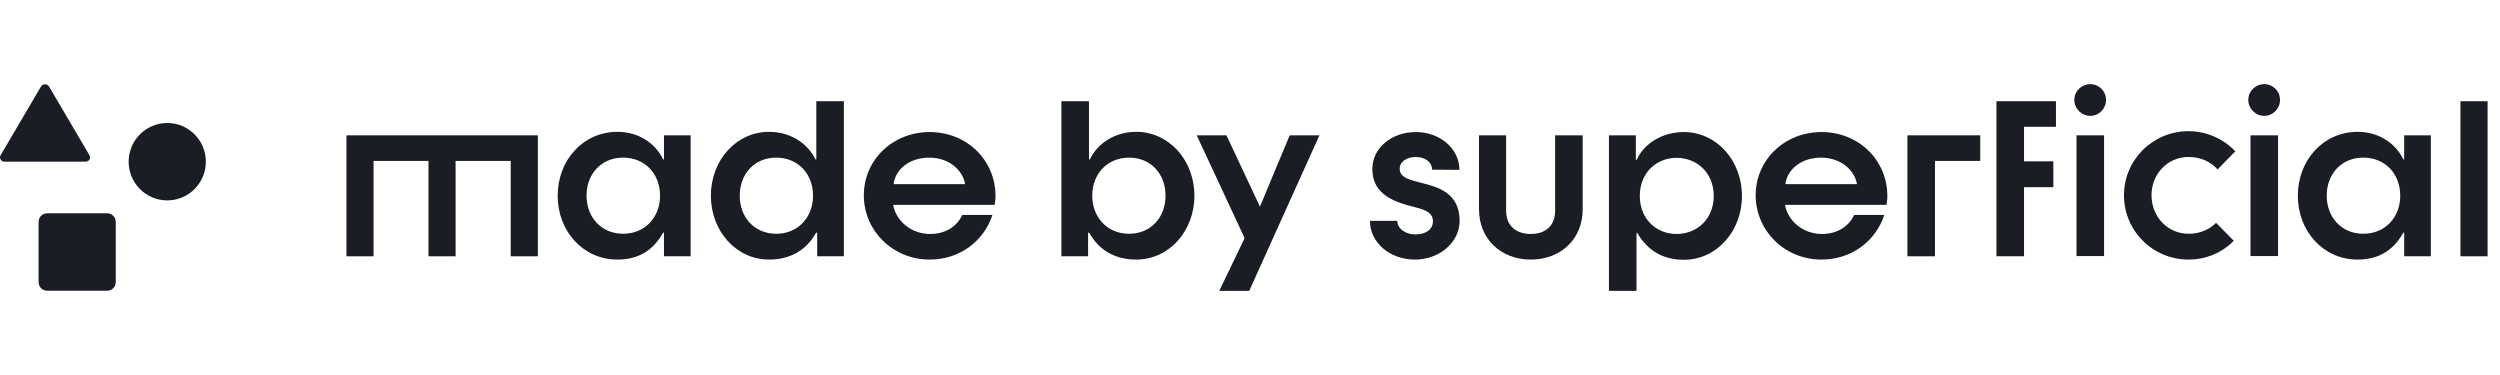
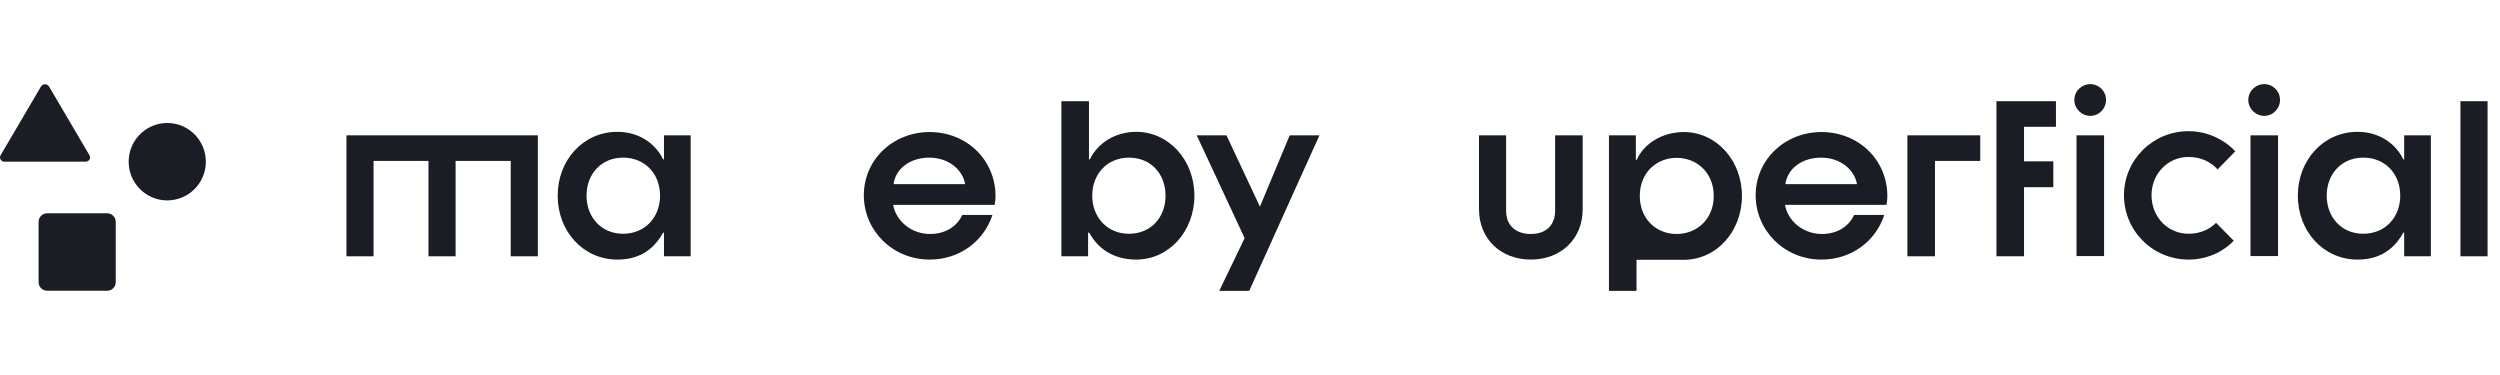
<svg xmlns="http://www.w3.org/2000/svg" width="160" height="24" viewBox="0 0 160 24" fill="none">
  <path d="M10.704 12.826C12.069 12.826 13.174 11.717 13.174 10.348C13.174 8.98 12.069 7.871 10.704 7.871C9.34 7.871 8.234 8.98 8.234 10.348C8.234 11.717 9.34 12.826 10.704 12.826Z" fill="#1A1E24" />
  <path d="M6.86 13.651H3.018C2.714 13.651 2.469 13.898 2.469 14.202V18.056C2.469 18.36 2.714 18.606 3.018 18.606H6.86C7.163 18.606 7.409 18.36 7.409 18.056V14.202C7.409 13.898 7.163 13.651 6.86 13.651Z" fill="#1A1E24" />
  <path d="M5.725 10.211C5.75 10.17 5.763 10.122 5.763 10.074C5.763 10.025 5.75 9.978 5.725 9.936L3.132 5.524C3.105 5.484 3.068 5.451 3.024 5.428C2.98 5.405 2.931 5.394 2.881 5.394C2.831 5.394 2.782 5.405 2.738 5.428C2.695 5.451 2.657 5.484 2.63 5.524L0.038 9.936C0.013 9.978 -0 10.026 5.77101e-06 10.074C0 10.123 0.014 10.171 0.04 10.212C0.065 10.254 0.102 10.289 0.146 10.313C0.191 10.337 0.241 10.349 0.291 10.348H5.476C5.526 10.348 5.576 10.336 5.619 10.312C5.663 10.288 5.699 10.253 5.725 10.211Z" fill="#1A1E24" />
  <path d="M157.469 16.403V6.477H159.205V16.403H157.469Z" fill="#1A1E24" />
  <path d="M150.885 16.613C148.687 16.613 147.062 14.793 147.062 12.524C147.062 10.257 148.687 8.437 150.885 8.437C152.257 8.437 153.321 9.179 153.811 10.2H153.867V8.661H155.575V16.402H153.867V14.89H153.811C153.139 16.108 152.131 16.613 150.885 16.613ZM151.249 14.96C152.649 14.96 153.615 13.911 153.615 12.524C153.615 11.124 152.649 10.088 151.249 10.088C149.863 10.088 148.91 11.124 148.91 12.524C148.91 13.911 149.863 14.96 151.249 14.96Z" fill="#1A1E24" />
  <path d="M144.913 7.415C144.353 7.415 143.891 6.953 143.891 6.393C143.891 5.833 144.353 5.385 144.913 5.385C145.473 5.385 145.921 5.833 145.921 6.393C145.921 6.953 145.473 7.415 144.913 7.415ZM144.031 16.389V8.661H145.795V16.389H144.031Z" fill="#1A1E24" />
  <path d="M140.064 16.613C137.782 16.613 135.934 14.778 135.934 12.496C135.934 10.229 137.782 8.395 140.064 8.395C141.24 8.395 142.318 8.899 143.06 9.683L141.926 10.845C141.492 10.354 140.848 10.046 140.064 10.046C138.748 10.046 137.698 11.111 137.698 12.496C137.698 13.896 138.748 14.96 140.064 14.96C140.806 14.96 141.394 14.694 141.828 14.261L142.962 15.409C142.22 16.165 141.198 16.613 140.064 16.613Z" fill="#1A1E24" />
  <path d="M133.779 7.415C133.219 7.415 132.757 6.953 132.757 6.393C132.757 5.833 133.219 5.385 133.779 5.385C134.339 5.385 134.787 5.833 134.787 6.393C134.787 6.953 134.339 7.415 133.779 7.415ZM127.773 16.403V6.477H131.581V8.115H129.537V10.327H131.413V11.979H129.537V16.403H127.773ZM132.897 16.389V8.661H134.661V16.389H132.897Z" fill="#1A1E24" />
  <path d="M122.074 16.403V8.661H126.736V10.299H123.838V16.403H122.074Z" fill="#1A1E24" />
  <path d="M116.577 16.613C114.211 16.613 112.363 14.765 112.363 12.497C112.363 10.229 114.211 8.451 116.577 8.451C118.943 8.451 120.791 10.229 120.791 12.553C120.791 12.679 120.777 12.903 120.735 13.113H114.239C114.435 14.177 115.429 14.975 116.605 14.975C117.529 14.975 118.299 14.541 118.663 13.757H120.595C120.049 15.423 118.509 16.613 116.577 16.613ZM114.267 11.783H118.845C118.691 10.859 117.781 10.089 116.549 10.089C115.317 10.089 114.393 10.803 114.267 11.783Z" fill="#1A1E24" />
-   <path d="M102.973 18.615V8.661H104.695V10.229H104.751C105.227 9.151 106.431 8.451 107.761 8.451C109.861 8.451 111.485 10.271 111.485 12.539C111.485 14.807 109.861 16.627 107.761 16.627C106.487 16.627 105.465 16.081 104.793 14.919H104.737V18.615H102.973ZM107.299 14.975C108.601 14.975 109.679 14.023 109.679 12.539C109.679 11.055 108.601 10.103 107.299 10.103C106.011 10.103 104.947 11.055 104.947 12.539C104.947 14.023 106.011 14.975 107.299 14.975Z" fill="#1A1E24" />
+   <path d="M102.973 18.615V8.661H104.695V10.229H104.751C105.227 9.151 106.431 8.451 107.761 8.451C109.861 8.451 111.485 10.271 111.485 12.539C111.485 14.807 109.861 16.627 107.761 16.627H104.737V18.615H102.973ZM107.299 14.975C108.601 14.975 109.679 14.023 109.679 12.539C109.679 11.055 108.601 10.103 107.299 10.103C106.011 10.103 104.947 11.055 104.947 12.539C104.947 14.023 106.011 14.975 107.299 14.975Z" fill="#1A1E24" />
  <path d="M97.974 16.613C96.056 16.613 94.656 15.297 94.656 13.393V8.661H96.392V13.491C96.392 14.457 97.036 14.975 97.974 14.975C98.954 14.975 99.528 14.401 99.528 13.491V8.661H101.292V13.393C101.292 15.297 99.892 16.613 97.974 16.613Z" fill="#1A1E24" />
-   <path d="M90.56 16.613C88.908 16.613 87.676 15.493 87.676 14.135H89.426C89.44 14.639 89.944 15.003 90.588 15.003C91.274 15.003 91.708 14.667 91.708 14.163C91.708 13.519 91.022 13.379 90.322 13.197C88.866 12.833 87.83 12.231 87.83 10.817C87.83 9.487 89.034 8.451 90.616 8.451C92.142 8.451 93.402 9.501 93.402 10.873L91.652 10.859C91.652 10.341 91.162 10.047 90.616 10.047C90.056 10.047 89.58 10.327 89.58 10.803C89.58 11.377 90.252 11.517 90.952 11.699C91.988 11.965 93.416 12.315 93.416 14.135C93.416 15.507 92.128 16.613 90.56 16.613Z" fill="#1A1E24" />
  <path d="M78.032 18.615L79.656 15.241L76.59 8.661H78.494L80.636 13.225L82.54 8.661H84.444L79.95 18.615H78.032Z" fill="#1A1E24" />
  <path d="M72.718 16.613C71.486 16.613 70.38 16.109 69.708 14.891H69.638V16.403H67.93V6.477H69.694V10.201H69.75C70.24 9.179 71.346 8.437 72.718 8.437C74.818 8.437 76.442 10.257 76.442 12.525C76.442 14.793 74.818 16.613 72.718 16.613ZM72.256 14.961C73.656 14.961 74.594 13.911 74.594 12.525C74.594 11.125 73.656 10.089 72.256 10.089C70.87 10.089 69.904 11.125 69.904 12.525C69.904 13.911 70.87 14.961 72.256 14.961Z" fill="#1A1E24" />
  <path d="M59.499 16.613C57.133 16.613 55.285 14.765 55.285 12.497C55.285 10.229 57.133 8.451 59.499 8.451C61.865 8.451 63.713 10.229 63.713 12.553C63.713 12.679 63.699 12.903 63.657 13.113H57.161C57.357 14.177 58.351 14.975 59.527 14.975C60.451 14.975 61.221 14.541 61.585 13.757H63.517C62.971 15.423 61.431 16.613 59.499 16.613ZM57.189 11.783H61.767C61.613 10.859 60.703 10.089 59.471 10.089C58.239 10.089 57.315 10.803 57.189 11.783Z" fill="#1A1E24" />
-   <path d="M49.22 16.613C47.12 16.613 45.496 14.793 45.496 12.525C45.496 10.257 47.12 8.437 49.22 8.437C50.592 8.437 51.698 9.179 52.188 10.201H52.244V6.477H54.008V16.403H52.3V14.891H52.23C51.558 16.109 50.452 16.613 49.22 16.613ZM49.682 14.961C51.068 14.961 52.034 13.911 52.034 12.525C52.034 11.125 51.068 10.089 49.682 10.089C48.282 10.089 47.344 11.125 47.344 12.525C47.344 13.911 48.282 14.961 49.682 14.961Z" fill="#1A1E24" />
  <path d="M39.513 16.613C37.315 16.613 35.691 14.793 35.691 12.524C35.691 10.257 37.315 8.437 39.513 8.437C40.885 8.437 41.949 9.179 42.439 10.2H42.495V8.661H44.203V16.402H42.495V14.89H42.439C41.767 16.108 40.759 16.613 39.513 16.613ZM39.877 14.96C41.277 14.96 42.243 13.911 42.243 12.524C42.243 11.124 41.277 10.088 39.877 10.088C38.491 10.088 37.539 11.124 37.539 12.524C37.539 13.911 38.491 14.96 39.877 14.96Z" fill="#1A1E24" />
  <path d="M34.422 8.661V16.403H32.686V10.299H29.158V16.403H27.422V10.299H23.908V16.403H22.172V8.661H34.422Z" fill="#1A1E24" />
</svg>